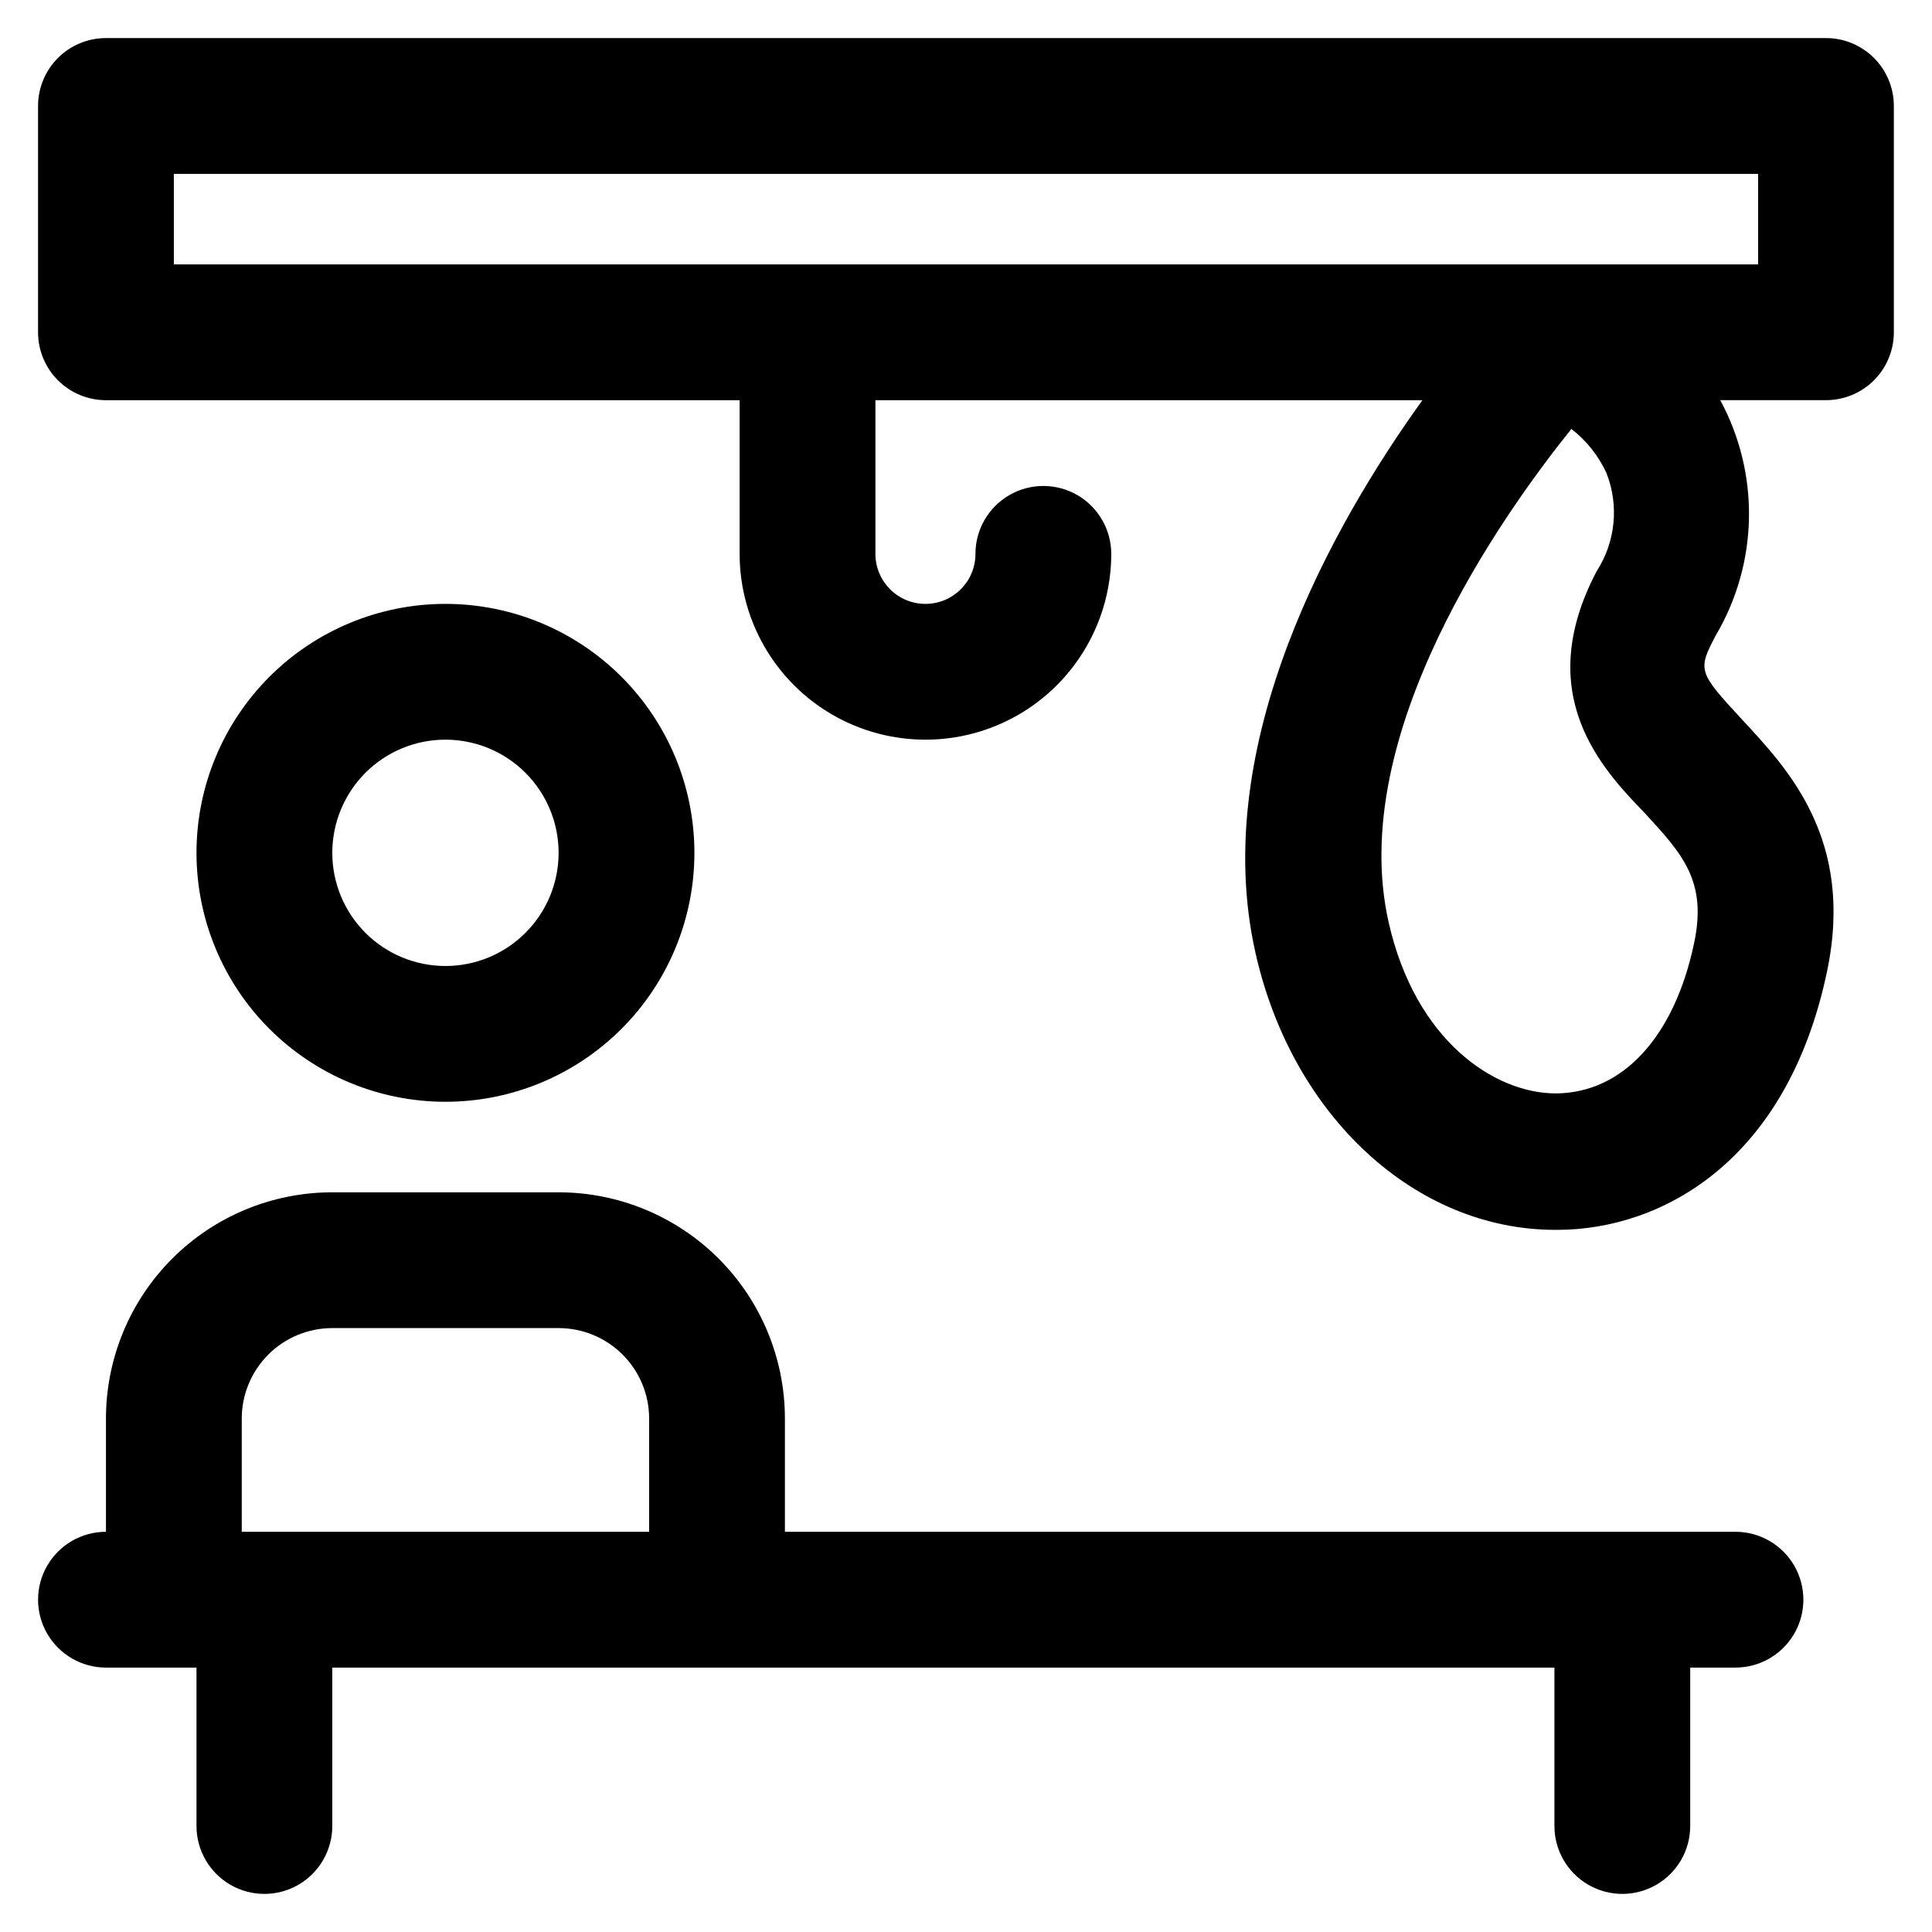
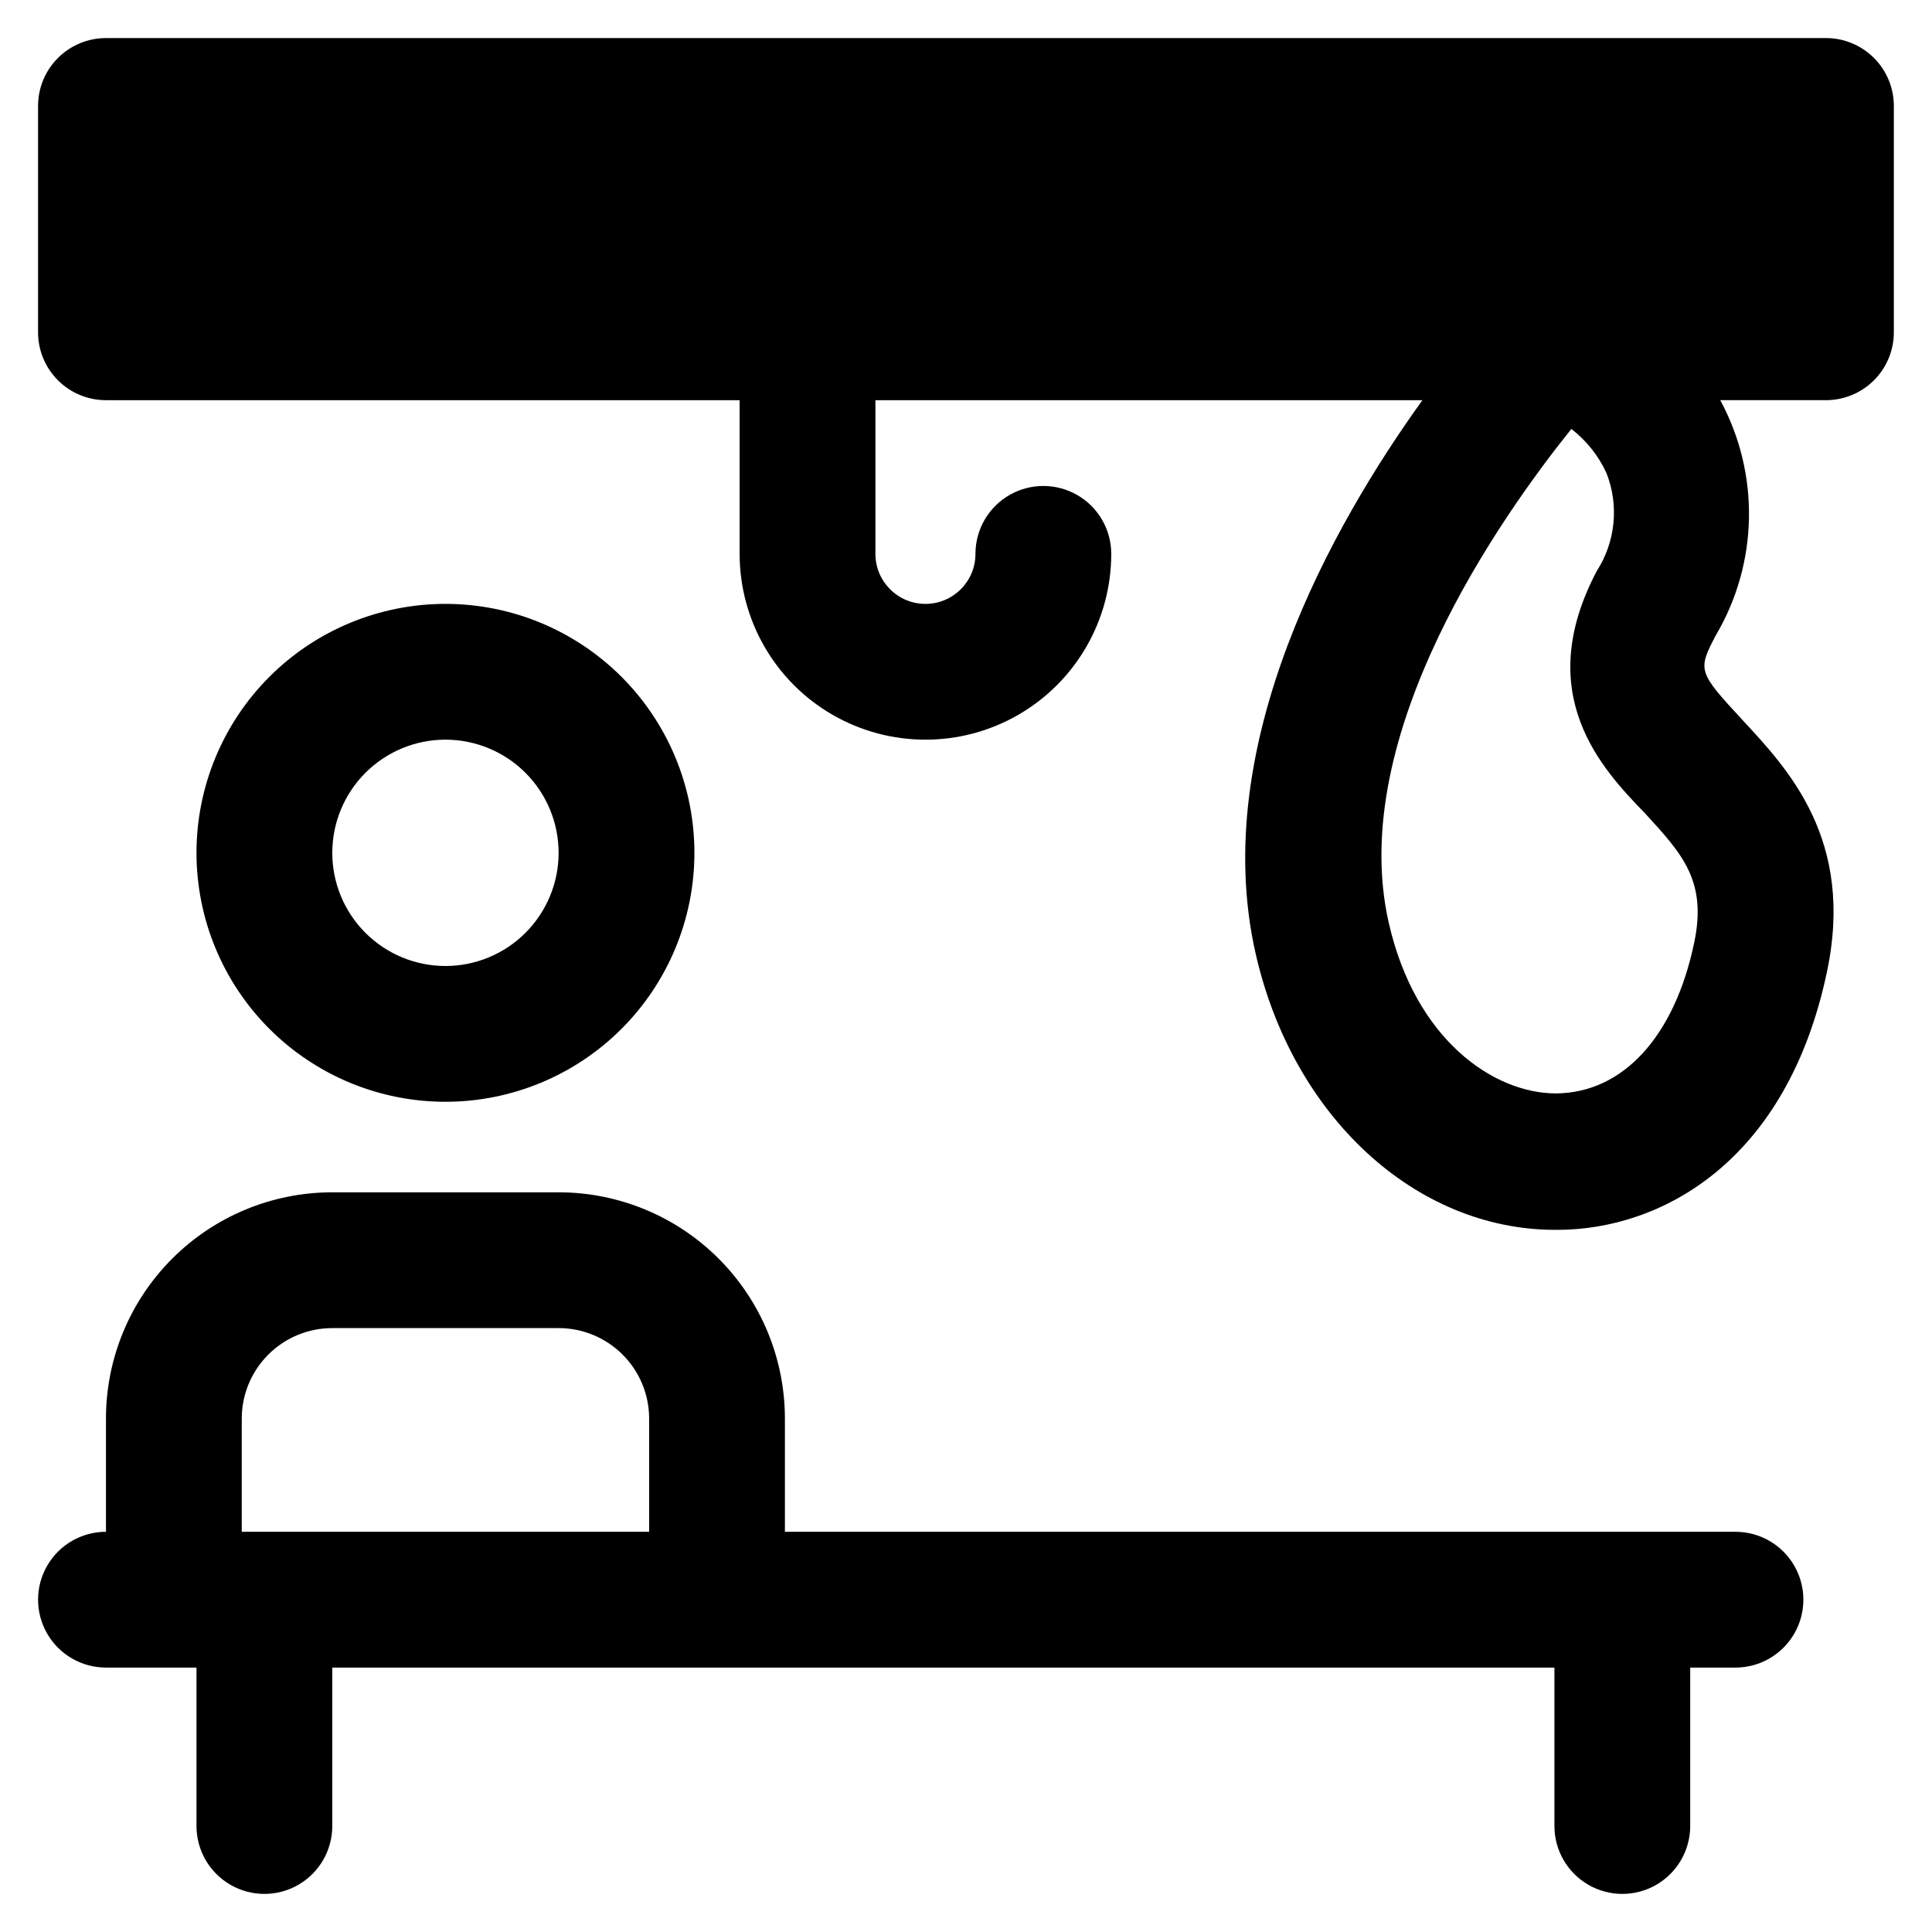
<svg xmlns="http://www.w3.org/2000/svg" fill="#000000" width="800px" height="800px" version="1.1" viewBox="144 144 512 512">
-   <path d="m627.91 154.09h-455.83c-4.773 0-9.352 1.898-12.723 5.273-3.375 3.371-5.273 7.949-5.273 12.723v59.977c0 4.773 1.898 9.348 5.273 12.723 3.371 3.375 7.949 5.269 12.723 5.269h167.93v40.727c0 17.59 9.387 33.848 24.621 42.645 15.238 8.793 34.008 8.793 49.242 0 15.234-8.797 24.621-25.055 24.621-42.645 0-6.43-3.43-12.371-8.996-15.586-5.566-3.211-12.426-3.211-17.992 0-5.57 3.215-9 9.156-9 15.586 0 7.32-5.934 13.254-13.254 13.254-7.32 0-13.254-5.934-13.254-13.254v-40.727h144.96c-23.57 32.746-56.797 91.164-44.203 146.64 9.777 43.184 42.402 73.23 79.41 73.23h0.48c27.59 0 60.879-17.992 71.492-68.254 7.496-35.207-10.438-53.98-22.312-66.816s-11.996-13.195-7.078-22.551v0.004c11.262-19.121 11.691-42.738 1.141-62.258h28.012c4.769 0 9.348-1.895 12.723-5.269s5.269-7.949 5.269-12.723v-59.977c0-4.773-1.895-9.352-5.269-12.723-3.375-3.375-7.953-5.273-12.723-5.273zm-34.969 239.91c-5.219 24.77-18.895 39.645-36.586 39.766-16.434 0-37.246-14.094-44.324-45.223-11.336-49.781 29.988-107.96 48.402-130.87 3.996 3.09 7.188 7.106 9.297 11.695 3.367 8.566 2.41 18.234-2.578 25.973-17.215 32.688 1.32 52.359 12.773 64.176 9.898 10.793 16.555 17.93 13.016 34.484zm16.973-179.93h-419.84v-23.992h419.84zm-281.89 155.94c0-17.5-6.953-34.281-19.324-46.652-12.375-12.375-29.156-19.324-46.652-19.324-17.496 0-34.277 6.949-46.652 19.324-12.371 12.371-19.324 29.152-19.324 46.652 0 17.496 6.953 34.277 19.324 46.648 12.375 12.375 29.156 19.324 46.652 19.324 17.496 0 34.277-6.949 46.652-19.324 12.371-12.371 19.324-29.152 19.324-46.648zm-95.965 0c0-7.957 3.16-15.582 8.781-21.207 5.625-5.625 13.254-8.785 21.207-8.785s15.582 3.16 21.203 8.785c5.625 5.625 8.785 13.25 8.785 21.207 0 7.953-3.16 15.578-8.785 21.203-5.621 5.625-13.25 8.785-21.203 8.785s-15.582-3.16-21.207-8.785c-5.621-5.625-8.781-13.25-8.781-21.203zm-59.977 149.94v29.988c-6.43 0-12.371 3.43-15.582 8.996-3.215 5.566-3.215 12.426 0 17.992 3.211 5.57 9.152 9 15.582 9h23.988v41.984c0 6.426 3.43 12.367 8.996 15.582 5.57 3.215 12.43 3.215 17.996 0s8.996-9.156 8.996-15.582v-41.984h323.88v41.984c0 6.426 3.426 12.367 8.996 15.582 5.566 3.215 12.426 3.215 17.992 0 5.566-3.215 8.996-9.156 8.996-15.582v-41.984h11.996c6.43 0 12.367-3.43 15.582-9 3.215-5.566 3.215-12.426 0-17.992s-9.152-8.996-15.582-8.996h-251.91v-29.988c0-15.906-6.316-31.164-17.566-42.41-11.246-11.25-26.504-17.566-42.41-17.566h-59.977c-15.906 0-31.164 6.316-42.41 17.566-11.25 11.246-17.566 26.504-17.566 42.41zm59.977-23.992h59.977c6.363 0 12.465 2.527 16.965 7.027s7.027 10.602 7.027 16.965v29.988h-107.96v-29.988c0-6.363 2.527-12.465 7.027-16.965s10.602-7.027 16.965-7.027z" />
+   <path d="m627.91 154.09h-455.83c-4.773 0-9.352 1.898-12.723 5.273-3.375 3.371-5.273 7.949-5.273 12.723v59.977c0 4.773 1.898 9.348 5.273 12.723 3.371 3.375 7.949 5.269 12.723 5.269h167.93v40.727c0 17.59 9.387 33.848 24.621 42.645 15.238 8.793 34.008 8.793 49.242 0 15.234-8.797 24.621-25.055 24.621-42.645 0-6.43-3.43-12.371-8.996-15.586-5.566-3.211-12.426-3.211-17.992 0-5.57 3.215-9 9.156-9 15.586 0 7.32-5.934 13.254-13.254 13.254-7.32 0-13.254-5.934-13.254-13.254v-40.727h144.96c-23.57 32.746-56.797 91.164-44.203 146.64 9.777 43.184 42.402 73.23 79.41 73.23h0.48c27.59 0 60.879-17.992 71.492-68.254 7.496-35.207-10.438-53.98-22.312-66.816s-11.996-13.195-7.078-22.551v0.004c11.262-19.121 11.691-42.738 1.141-62.258h28.012c4.769 0 9.348-1.895 12.723-5.269s5.269-7.949 5.269-12.723v-59.977c0-4.773-1.895-9.352-5.269-12.723-3.375-3.375-7.953-5.273-12.723-5.273zm-34.969 239.91c-5.219 24.77-18.895 39.645-36.586 39.766-16.434 0-37.246-14.094-44.324-45.223-11.336-49.781 29.988-107.96 48.402-130.87 3.996 3.09 7.188 7.106 9.297 11.695 3.367 8.566 2.41 18.234-2.578 25.973-17.215 32.688 1.32 52.359 12.773 64.176 9.898 10.793 16.555 17.93 13.016 34.484zm16.973-179.93h-419.84h419.84zm-281.89 155.94c0-17.5-6.953-34.281-19.324-46.652-12.375-12.375-29.156-19.324-46.652-19.324-17.496 0-34.277 6.949-46.652 19.324-12.371 12.371-19.324 29.152-19.324 46.652 0 17.496 6.953 34.277 19.324 46.648 12.375 12.375 29.156 19.324 46.652 19.324 17.496 0 34.277-6.949 46.652-19.324 12.371-12.371 19.324-29.152 19.324-46.648zm-95.965 0c0-7.957 3.16-15.582 8.781-21.207 5.625-5.625 13.254-8.785 21.207-8.785s15.582 3.16 21.203 8.785c5.625 5.625 8.785 13.25 8.785 21.207 0 7.953-3.16 15.578-8.785 21.203-5.621 5.625-13.25 8.785-21.203 8.785s-15.582-3.16-21.207-8.785c-5.621-5.625-8.781-13.25-8.781-21.203zm-59.977 149.94v29.988c-6.43 0-12.371 3.43-15.582 8.996-3.215 5.566-3.215 12.426 0 17.992 3.211 5.57 9.152 9 15.582 9h23.988v41.984c0 6.426 3.43 12.367 8.996 15.582 5.57 3.215 12.43 3.215 17.996 0s8.996-9.156 8.996-15.582v-41.984h323.88v41.984c0 6.426 3.426 12.367 8.996 15.582 5.566 3.215 12.426 3.215 17.992 0 5.566-3.215 8.996-9.156 8.996-15.582v-41.984h11.996c6.43 0 12.367-3.43 15.582-9 3.215-5.566 3.215-12.426 0-17.992s-9.152-8.996-15.582-8.996h-251.91v-29.988c0-15.906-6.316-31.164-17.566-42.41-11.246-11.25-26.504-17.566-42.41-17.566h-59.977c-15.906 0-31.164 6.316-42.41 17.566-11.25 11.246-17.566 26.504-17.566 42.41zm59.977-23.992h59.977c6.363 0 12.465 2.527 16.965 7.027s7.027 10.602 7.027 16.965v29.988h-107.96v-29.988c0-6.363 2.527-12.465 7.027-16.965s10.602-7.027 16.965-7.027z" />
</svg>